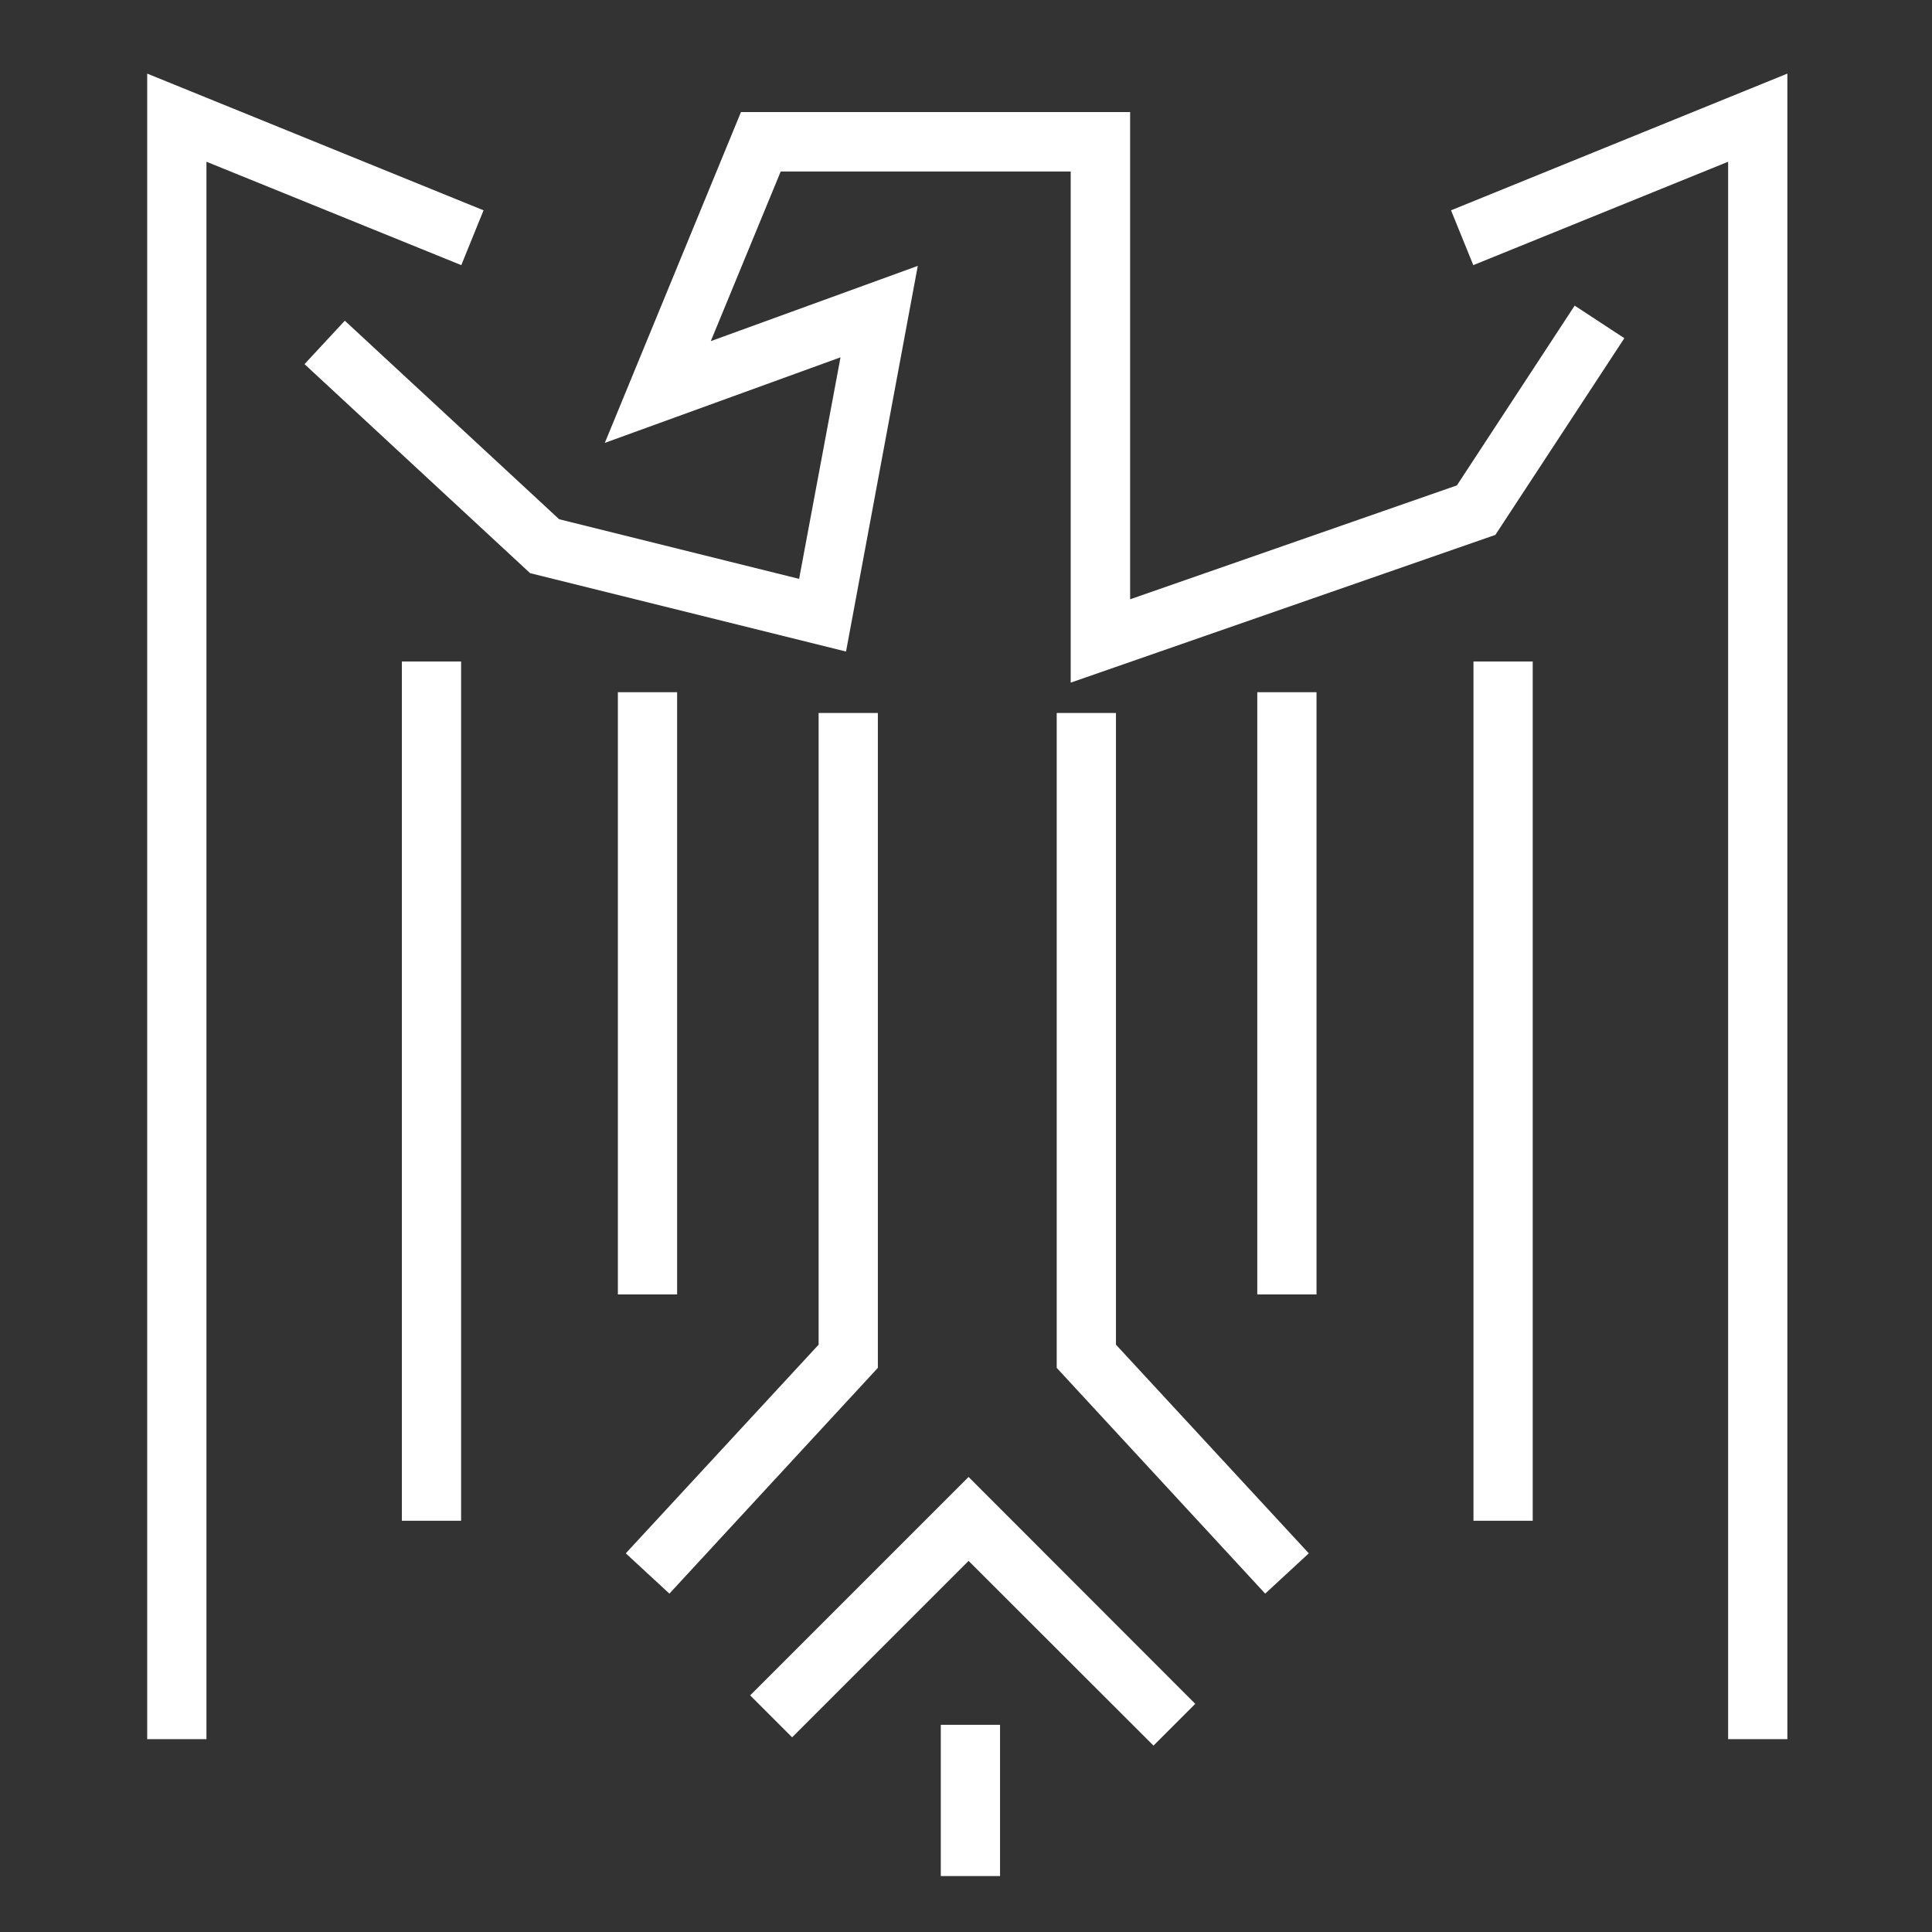
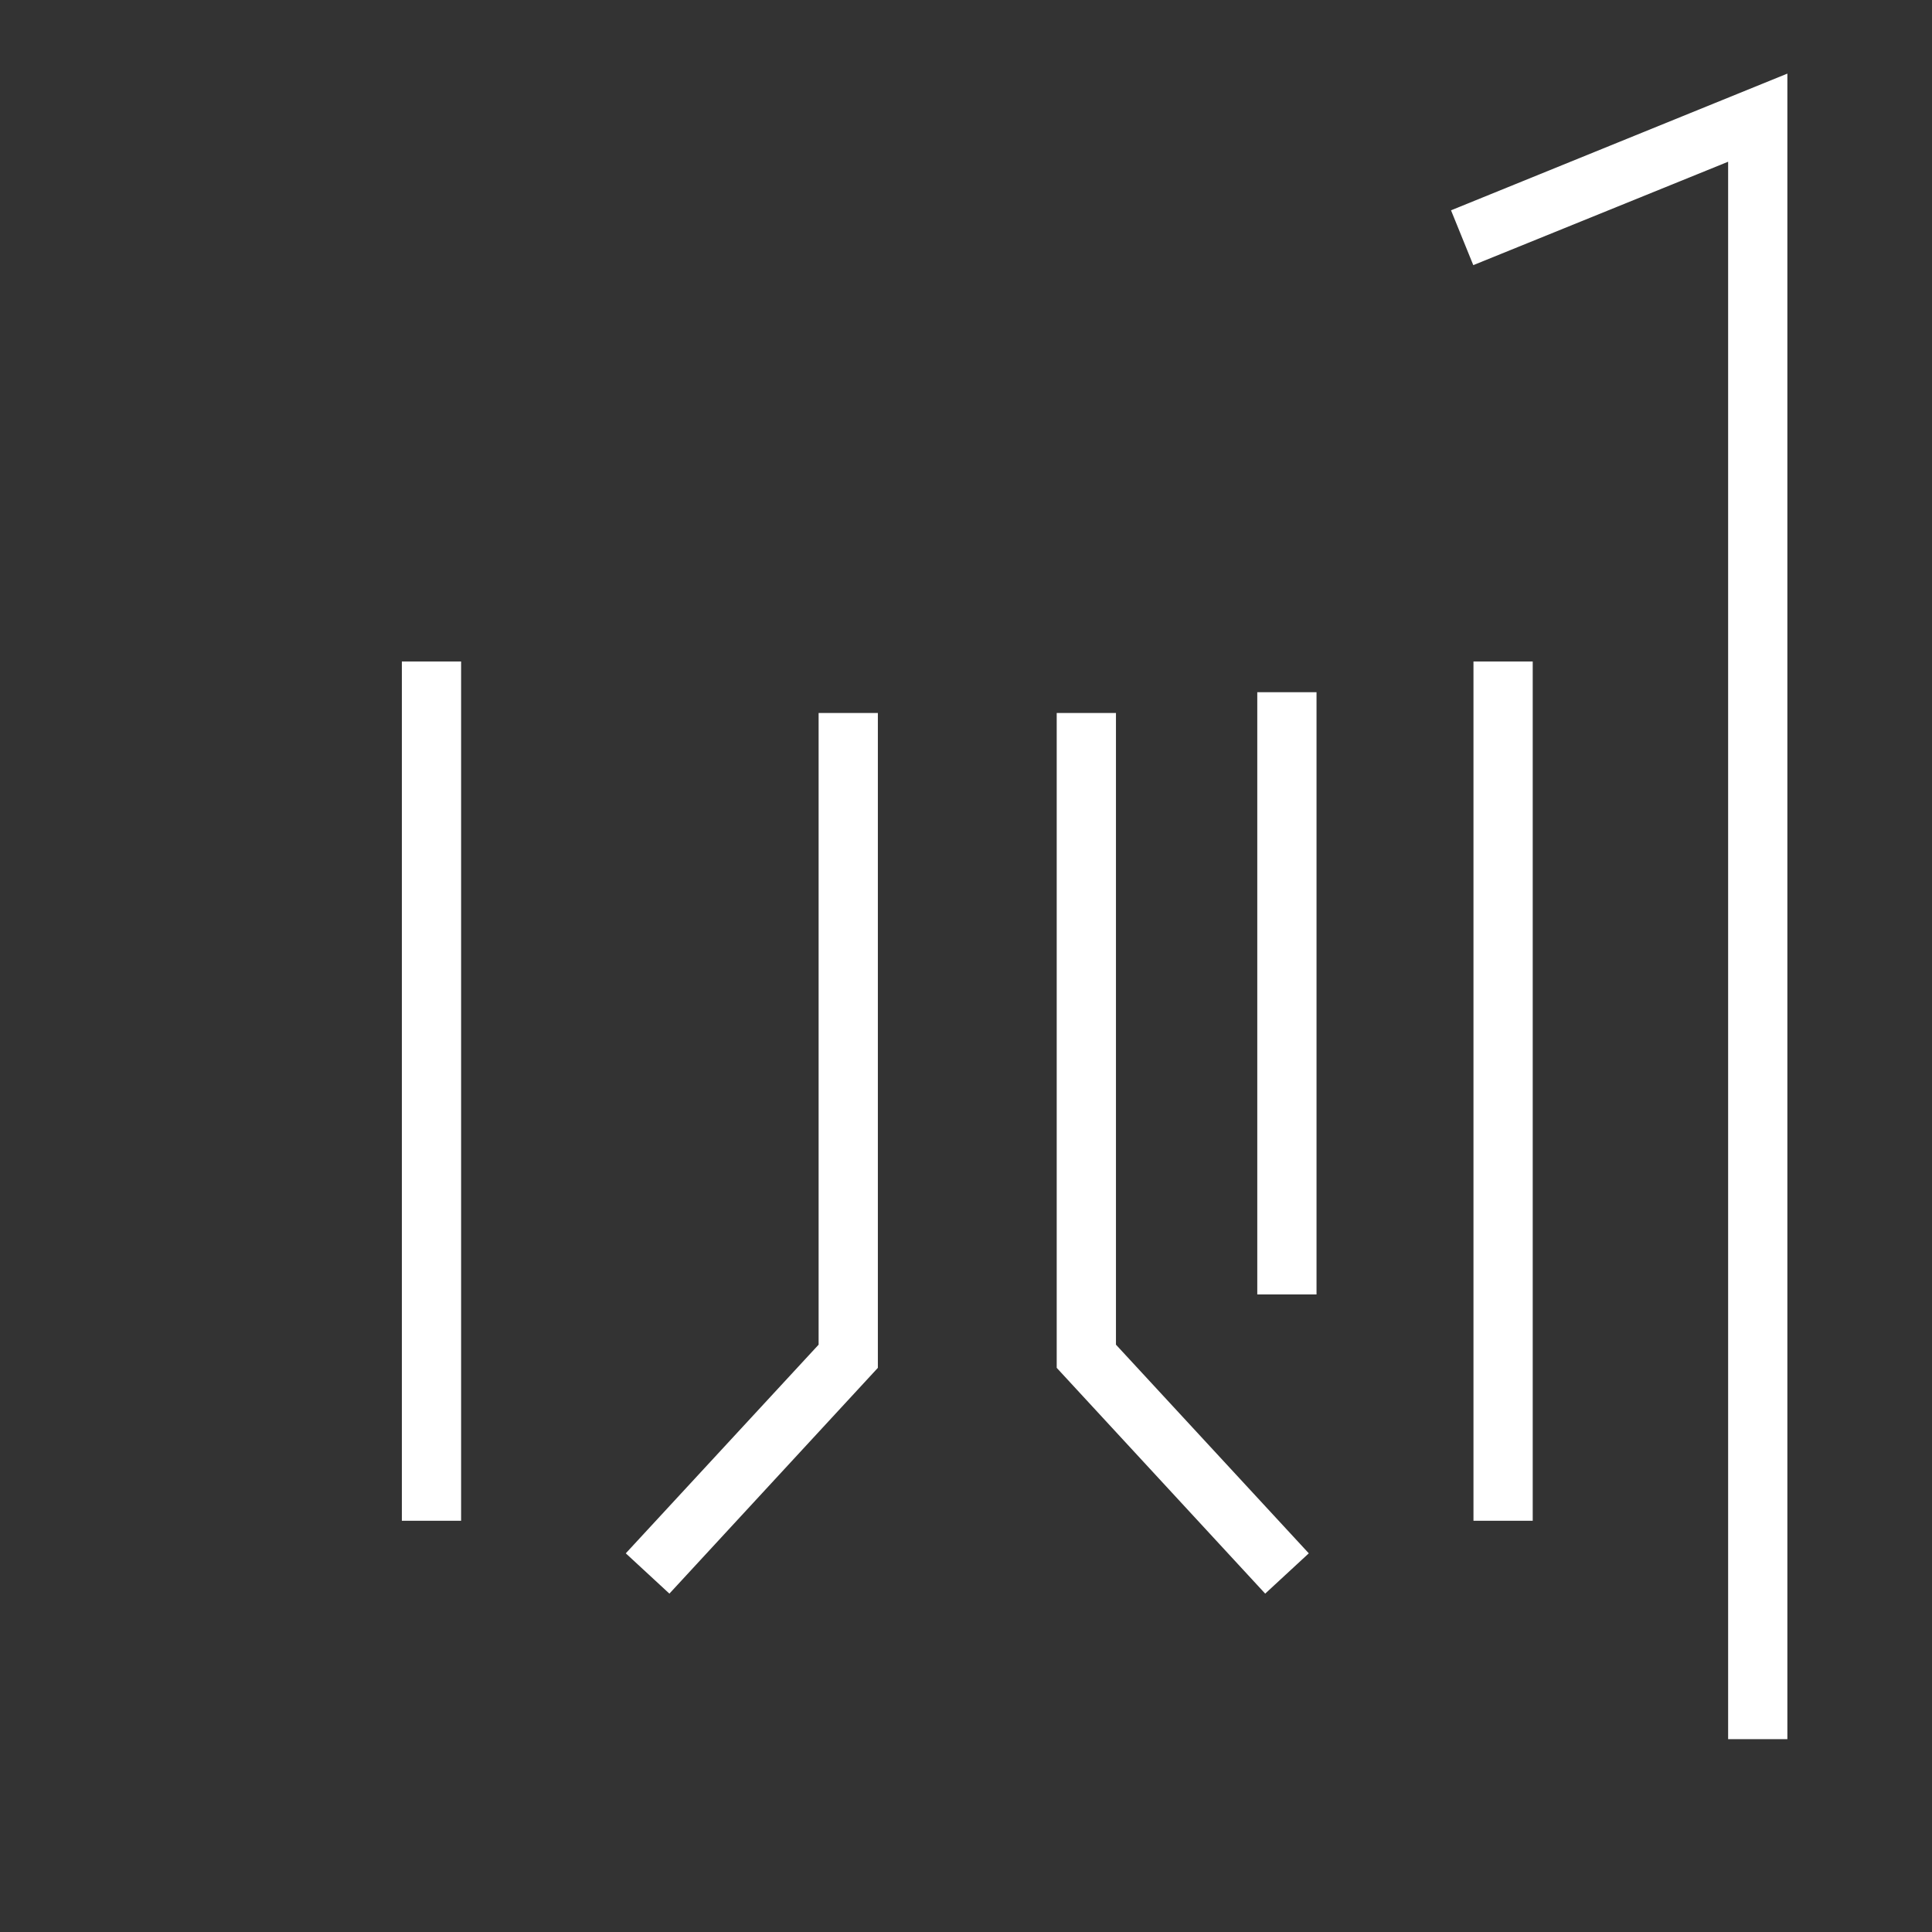
<svg xmlns="http://www.w3.org/2000/svg" width="105" height="105" viewBox="0 0 105 105" fill="none">
  <rect x="0" y="0" width="105" height="105" fill="#333333" stroke="none" />
-   <path d="M11.22 94.52H8V4L26.28 11.43L25.07 14.41L11.22 8.79V94.52Z" fill="white" />
-   <path d="M58.19 37.1V9.32H42.43L38.63 18.54L49.88 14.45L45.98 35.41L28.81 31.15L16.55 19.79L18.74 17.43L30.39 28.22L43.43 31.46L45.68 19.42L32.87 24.07L40.27 6.09H61.42V32.57L79.18 26.38L85.58 16.61L88.28 18.38L81.27 29.07L58.19 37.1Z" fill="white" />
  <path d="M25.06 35.95H21.84V82.65H25.06V35.95Z" fill="white" />
-   <path d="M36.8 37.62H33.58V70.35H36.8V37.62Z" fill="white" />
  <path d="M36.38 86.61L34.01 84.42L44.49 73.08V38.75H47.71V74.34L36.38 86.61Z" fill="white" />
  <path d="M97.14 94.52H93.92V8.79L80.07 14.41L78.86 11.43L97.14 4V94.52Z" fill="white" />
  <path d="M83.3 35.95H80.08V82.65H83.3V35.95Z" fill="white" />
  <path d="M71.55 37.62H68.33V70.35H71.55V37.62Z" fill="white" />
  <path d="M68.76 86.61L57.43 74.34V38.75H60.65V73.08L71.13 84.42L68.76 86.61Z" fill="white" />
-   <path d="M62.69 94.87L52.64 84.83L43.05 94.42L40.77 92.14L52.64 80.27L64.96 92.6L62.69 94.87Z" fill="white" />
-   <path d="M54.35 93.74H51.13V101.96H54.35V93.74Z" fill="white" />
</svg>